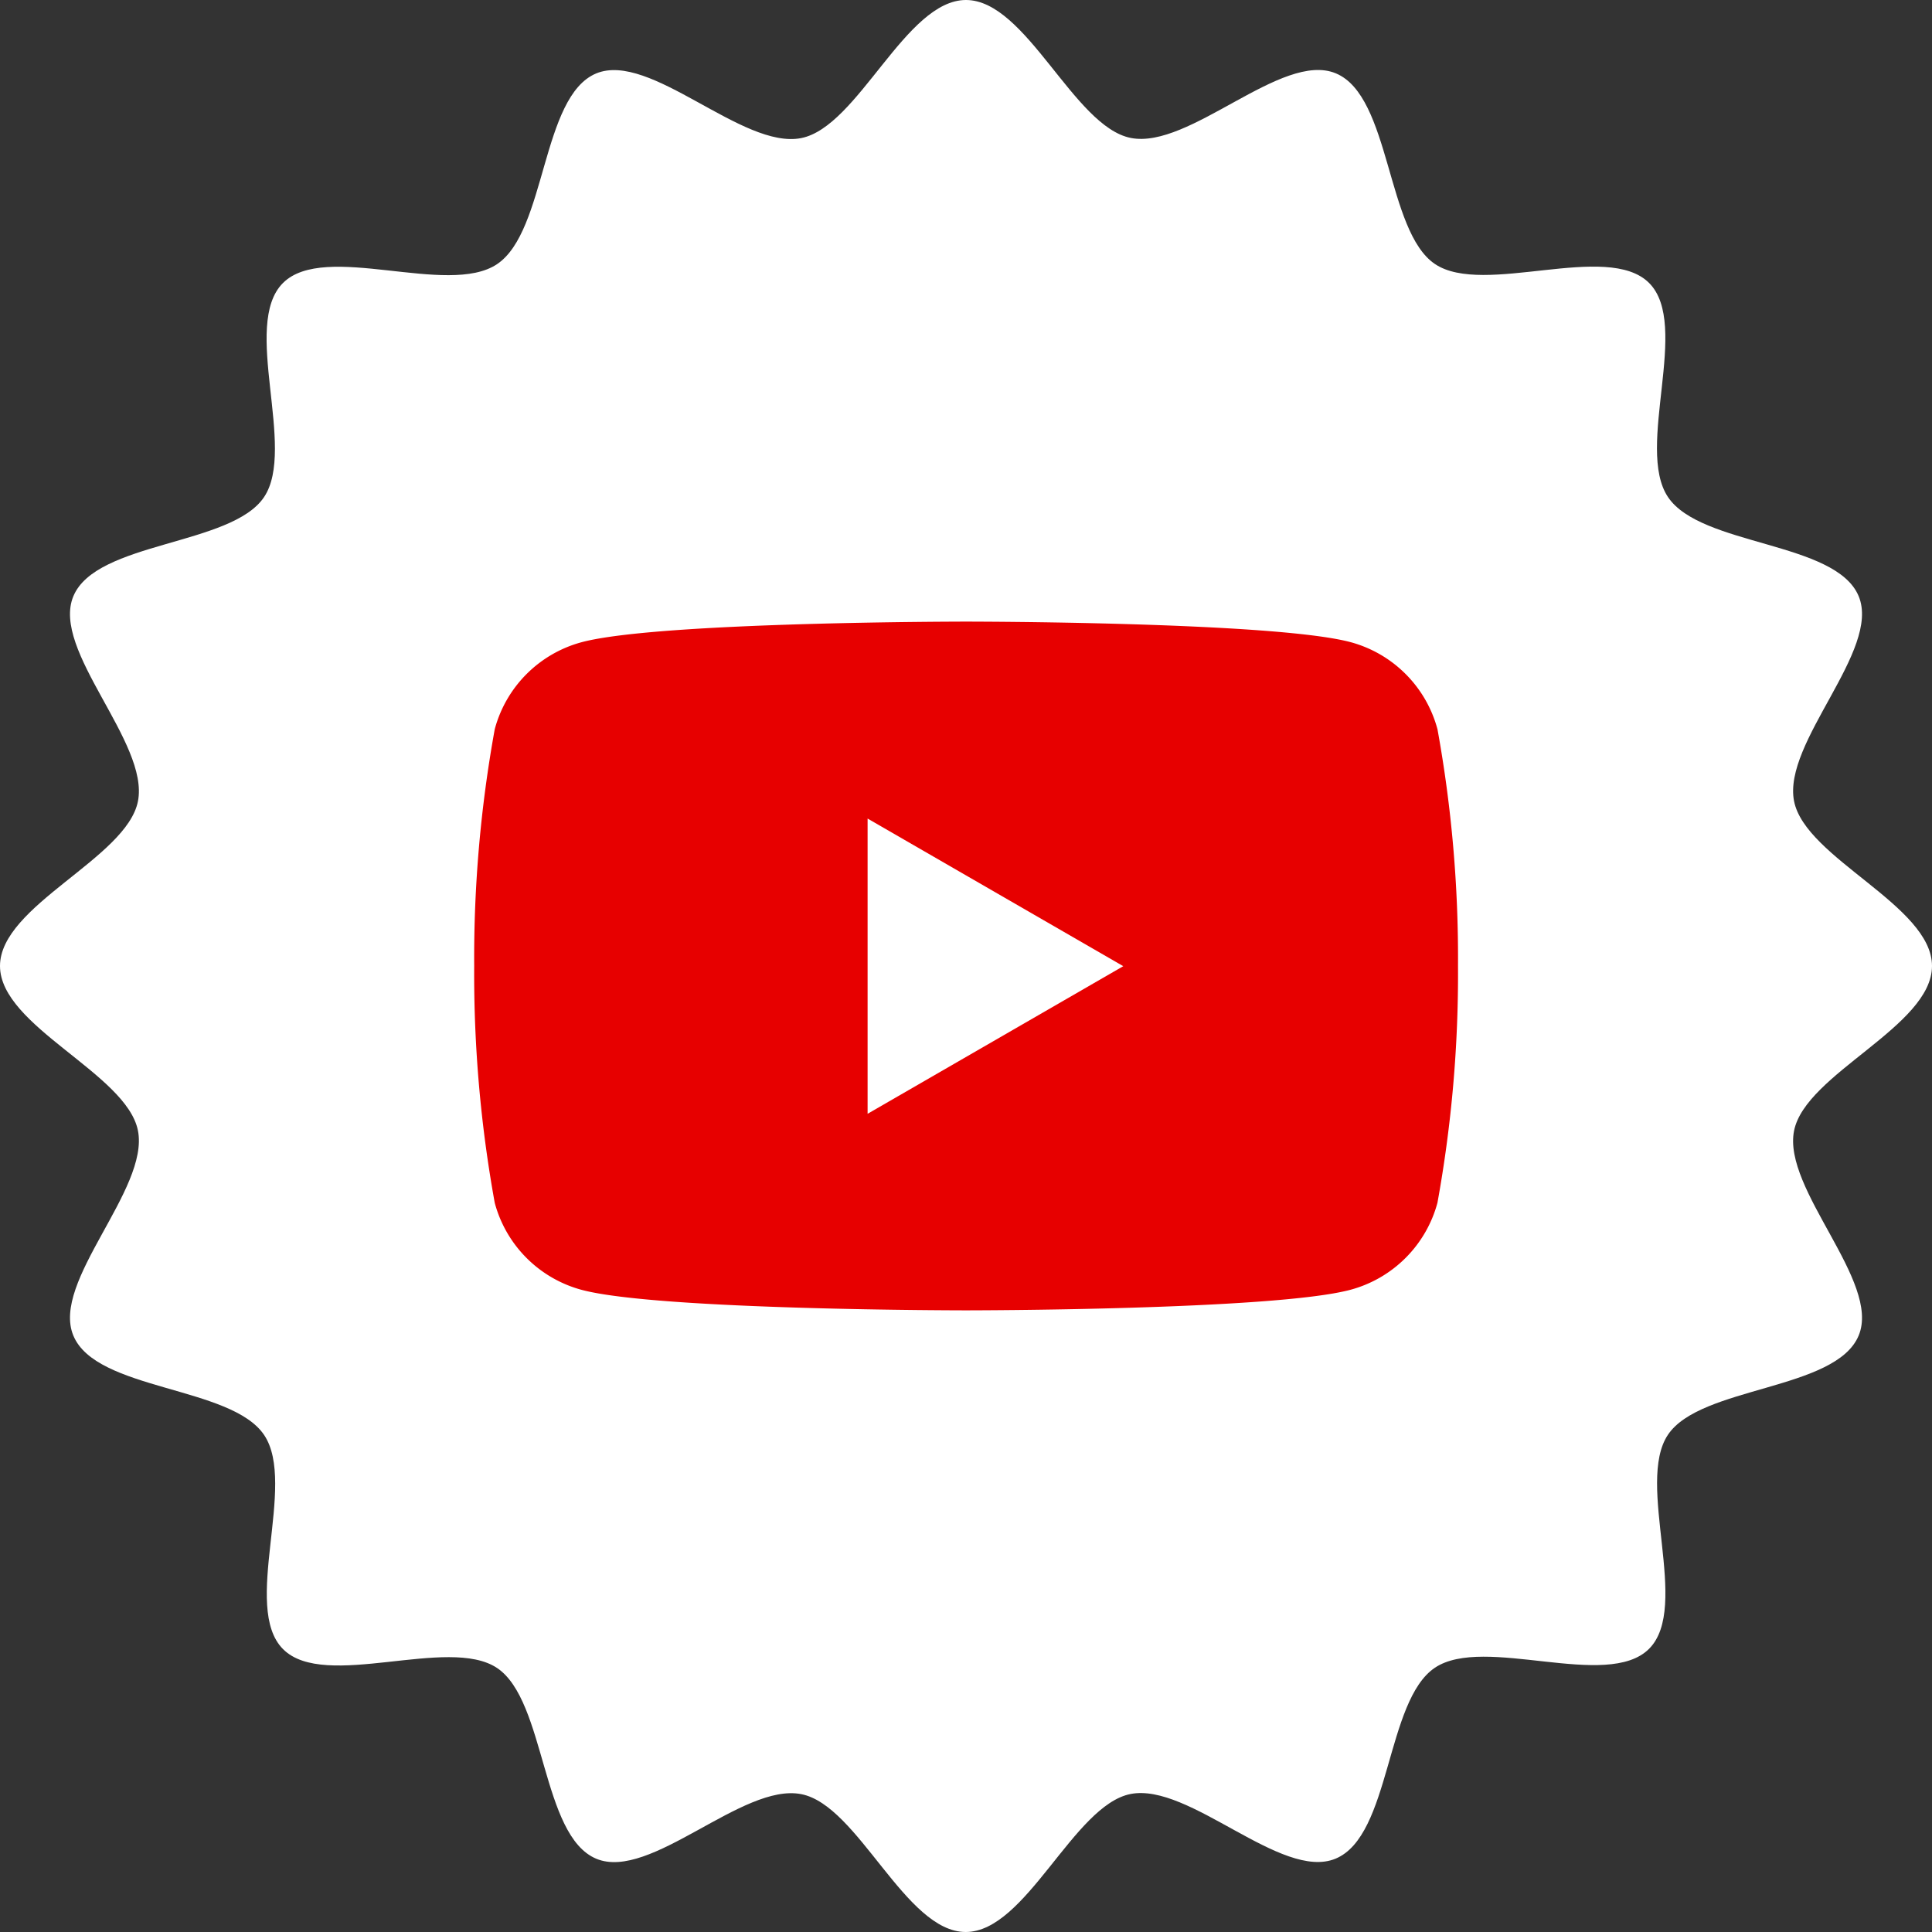
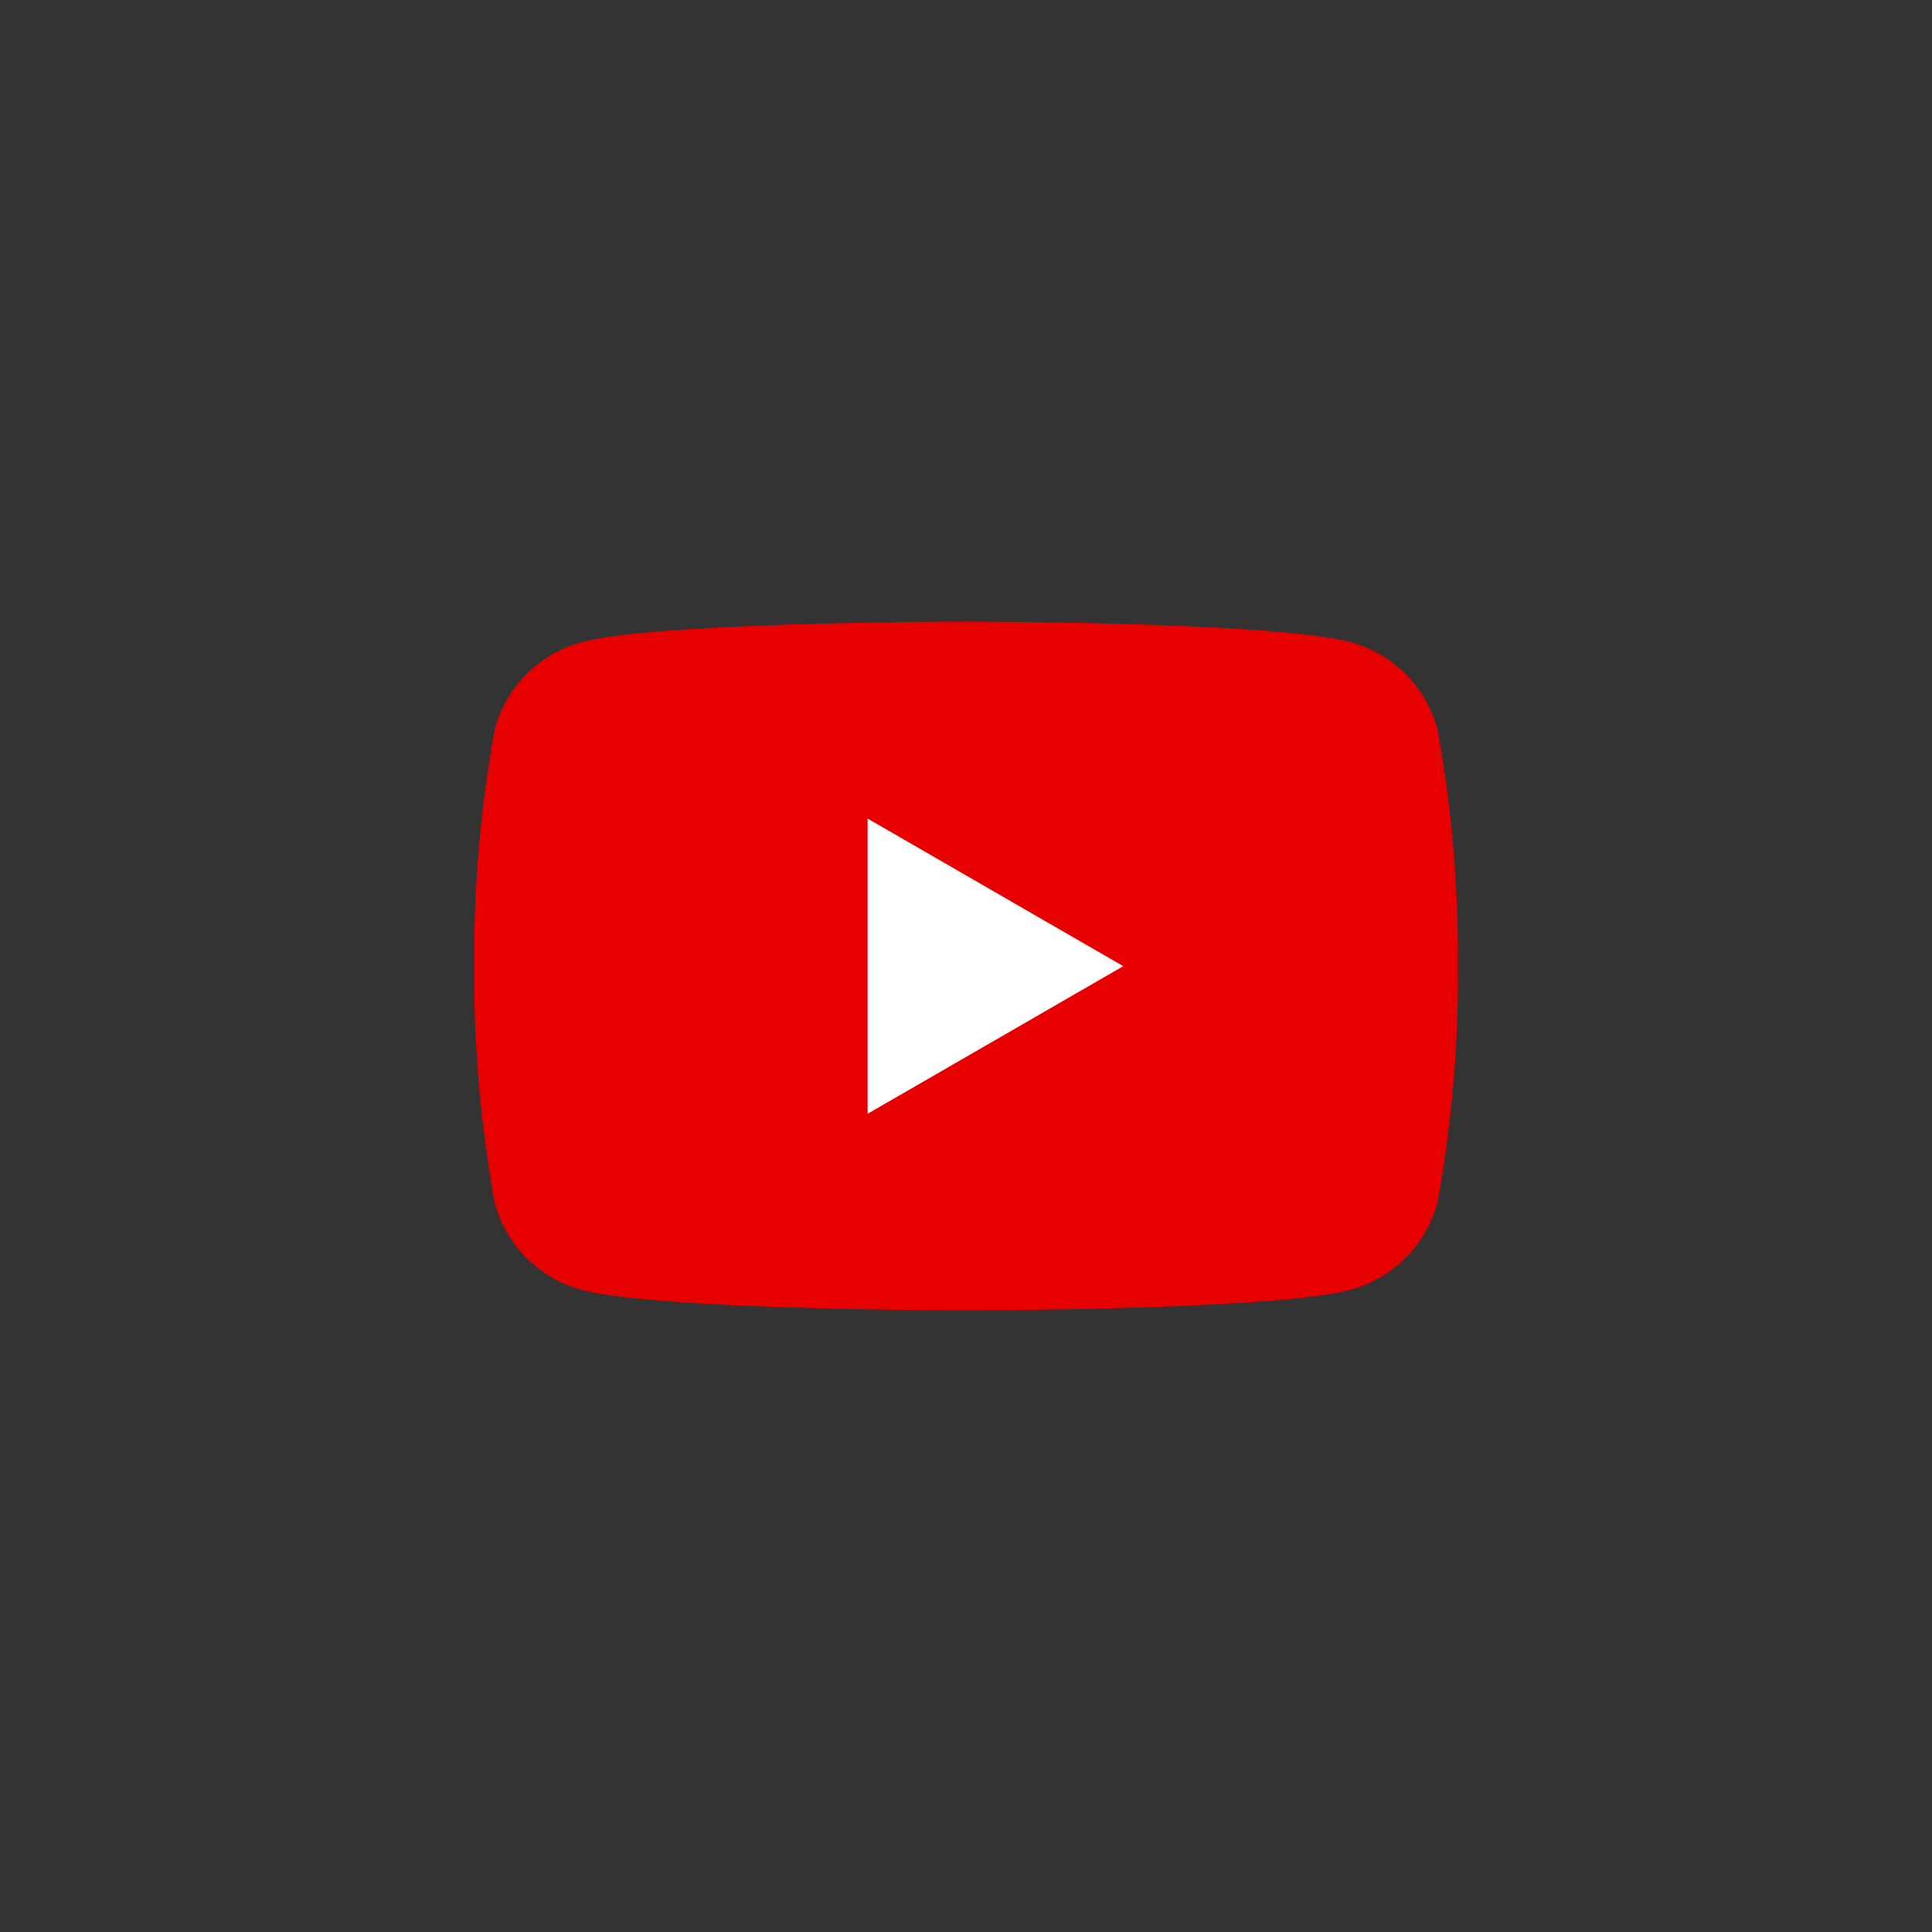
<svg xmlns="http://www.w3.org/2000/svg" width="38.335" height="38.335" viewBox="0 0 38.335 38.335">
  <rect x="0" y="0" width="38.335" height="38.335" fill="#333333" stroke="none" />
  <defs>
    <clipPath id="clip-path">
      <rect id="長方形_340" data-name="長方形 340" width="38.335" height="38.335" transform="translate(0 0)" fill="none" />
    </clipPath>
  </defs>
  <g id="グループ_560" data-name="グループ 560" transform="translate(0 0)">
    <g id="グループ_559" data-name="グループ 559" clip-path="url(#clip-path)">
-       <path id="パス_2381" data-name="パス 2381" d="M38.335,19.167c0,1.2-2.513,2.137-2.737,3.27C35.366,23.6,37.326,25.43,36.88,26.5c-.453,1.093-3.134,1-3.784,1.968s.455,3.418-.375,4.248-3.27-.281-4.249.375S27.6,36.426,26.5,36.88c-1.075.445-2.9-1.514-4.068-1.283-1.133.224-2.07,2.738-3.27,2.738S17.031,35.821,15.9,35.6c-1.168-.231-2.993,1.728-4.067,1.282-1.094-.453-1-3.133-1.968-3.784s-3.418.455-4.248-.375.28-3.269-.375-4.248S1.908,27.6,1.455,26.5c-.446-1.074,1.513-2.9,1.282-4.067C2.513,21.3,0,20.366,0,19.167S2.513,17.03,2.737,15.9c.231-1.168-1.728-2.993-1.282-4.068.453-1.093,3.134-1,3.784-1.968s-.455-3.418.375-4.248,3.269.282,4.249-.375.874-3.33,1.967-3.784c1.075-.445,2.9,1.514,4.068,1.283C17.031,2.514,17.968,0,19.167,0s2.137,2.514,3.27,2.737c1.168.231,2.994-1.728,4.068-1.282,1.094.453,1,3.133,1.968,3.784s3.418-.454,4.248.375-.28,3.269.375,4.248,3.331.875,3.784,1.968c.446,1.074-1.513,2.9-1.282,4.067.224,1.134,2.737,2.071,2.737,3.27" fill="#fff" />
      <path id="パス_2382" data-name="パス 2382" d="M28.522,14.468A2.445,2.445,0,0,0,26.8,12.742c-1.523-.408-7.629-.408-7.629-.408s-6.1,0-7.628.408a2.443,2.443,0,0,0-1.726,1.726,25.415,25.415,0,0,0-.408,4.7,25.406,25.406,0,0,0,.408,4.7,2.443,2.443,0,0,0,1.726,1.726C13.062,26,19.167,26,19.167,26s6.106,0,7.629-.408a2.445,2.445,0,0,0,1.726-1.726,25.406,25.406,0,0,0,.408-4.7,25.415,25.415,0,0,0-.408-4.7" fill="#e70000" />
      <path id="パス_2383" data-name="パス 2383" d="M17.215,22.1l5.073-2.929-5.073-2.929Z" fill="#fff" />
    </g>
  </g>
</svg>